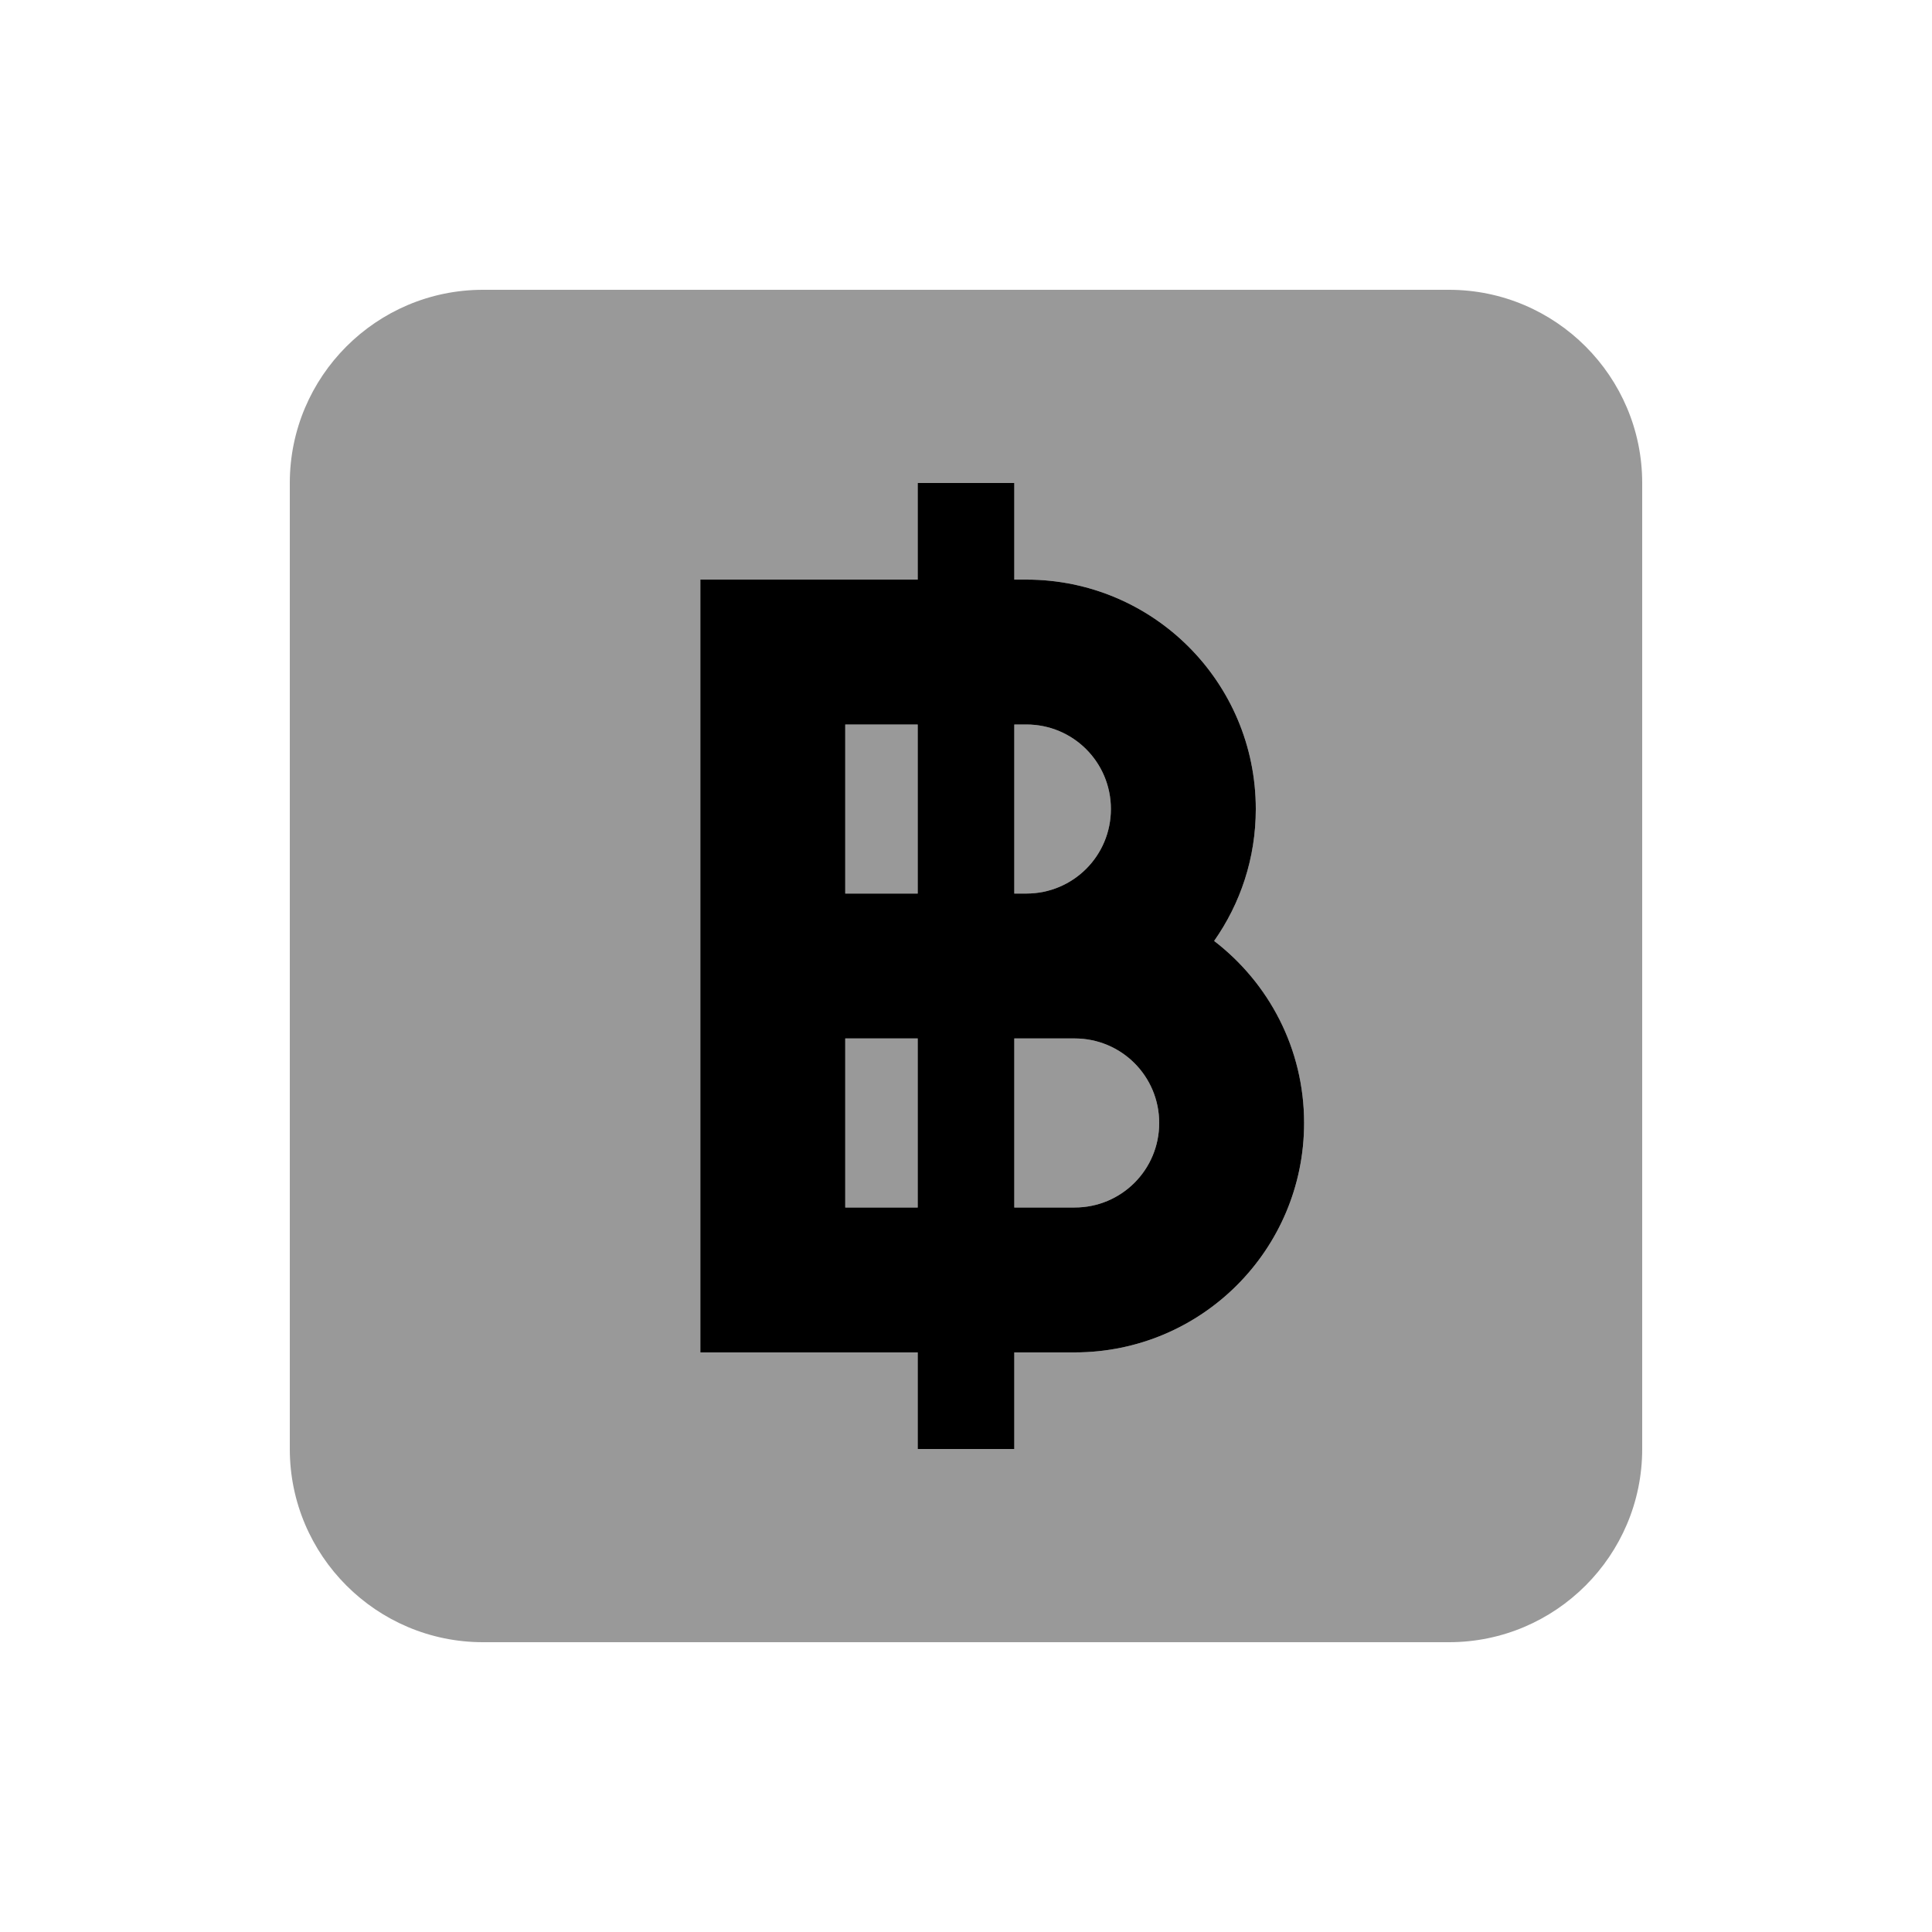
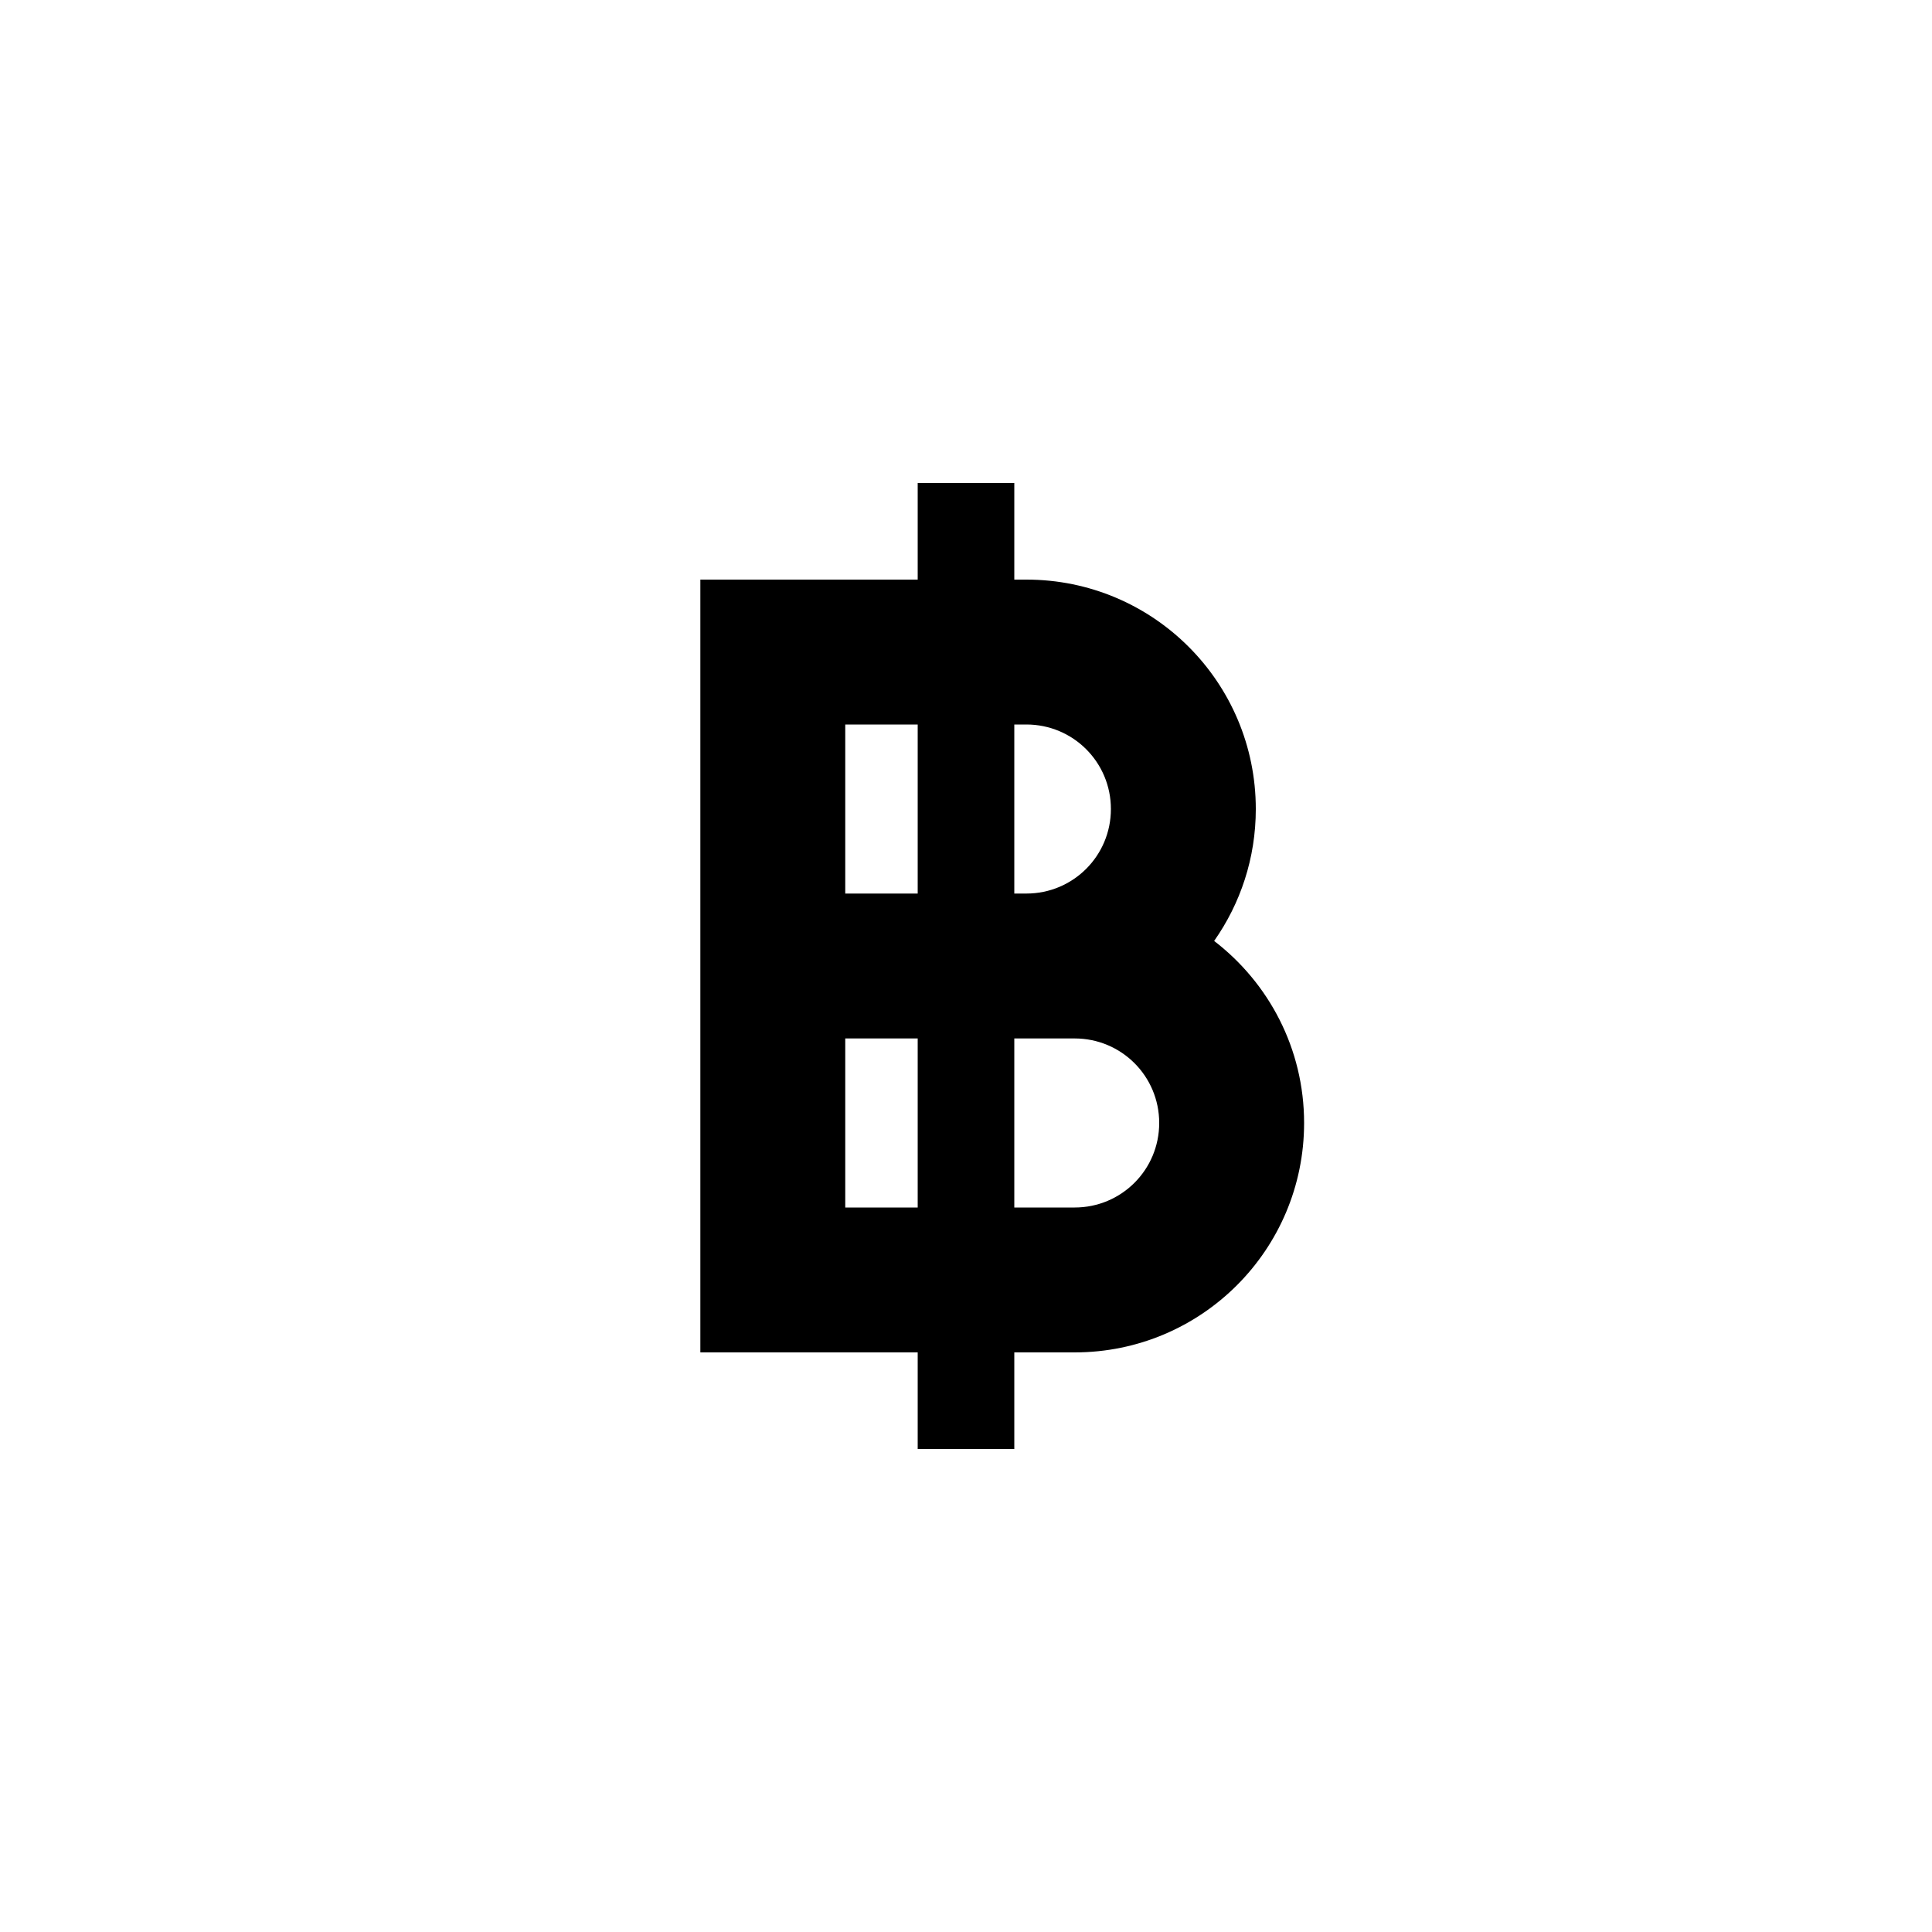
<svg xmlns="http://www.w3.org/2000/svg" viewBox="0 0 640 640">
-   <path opacity=".4" fill="currentColor" d="M96 160L96 480C96 515.3 124.7 544 160 544L480 544C515.3 544 544 515.3 544 480L544 160C544 124.7 515.3 96 480 96L160 96C124.7 96 96 124.7 96 160zM232 192L304 192L304 160L336 160L336 192L340 192C382 192 416 226 416 268C416 284.2 410.9 299.3 402.2 311.7C420.3 325.6 432 347.5 432 372C432 414 398 448 356 448L336 448L336 480L304 480L304 448L232 448L232 192zM280 240L280 296L304 296L304 240L280 240zM280 344L280 400L304 400L304 344L280 344zM336 240L336 296L340 296C355.5 296 368 283.5 368 268C368 252.5 355.5 240 340 240L336 240zM336 344L336 400L356 400C371.5 400 384 387.5 384 372C384 356.5 371.5 344 356 344L336 344z" />
-   <path fill="currentColor" d="M336 160L304 160L304 192L232 192L232 448L304 448L304 480L336 480L336 448L356 448C398 448 432 414 432 372C432 347.4 420.3 325.6 402.2 311.7C410.9 299.3 416 284.3 416 268C416 226 382 192 340 192L336 192L336 160zM304 240L304 296L280 296L280 240L304 240zM336 296L336 240L340 240C355.5 240 368 252.5 368 268C368 283.5 355.5 296 340 296L336 296zM304 344L304 400L280 400L280 344L304 344zM336 400L336 344L356 344C371.5 344 384 356.5 384 372C384 387.5 371.5 400 356 400L336 400z" />
+   <path fill="currentColor" d="M336 160L304 160L304 192L232 192L232 448L304 448L304 480L336 480L336 448L356 448C398 448 432 414 432 372C432 347.4 420.3 325.6 402.2 311.7C410.9 299.3 416 284.3 416 268C416 226 382 192 340 192L336 192L336 160zM304 240L304 296L280 296L280 240L304 240zM336 296L336 240L340 240C355.5 240 368 252.5 368 268C368 283.5 355.5 296 340 296zM304 344L304 400L280 400L280 344L304 344zM336 400L336 344L356 344C371.5 344 384 356.5 384 372C384 387.5 371.5 400 356 400L336 400z" />
</svg>